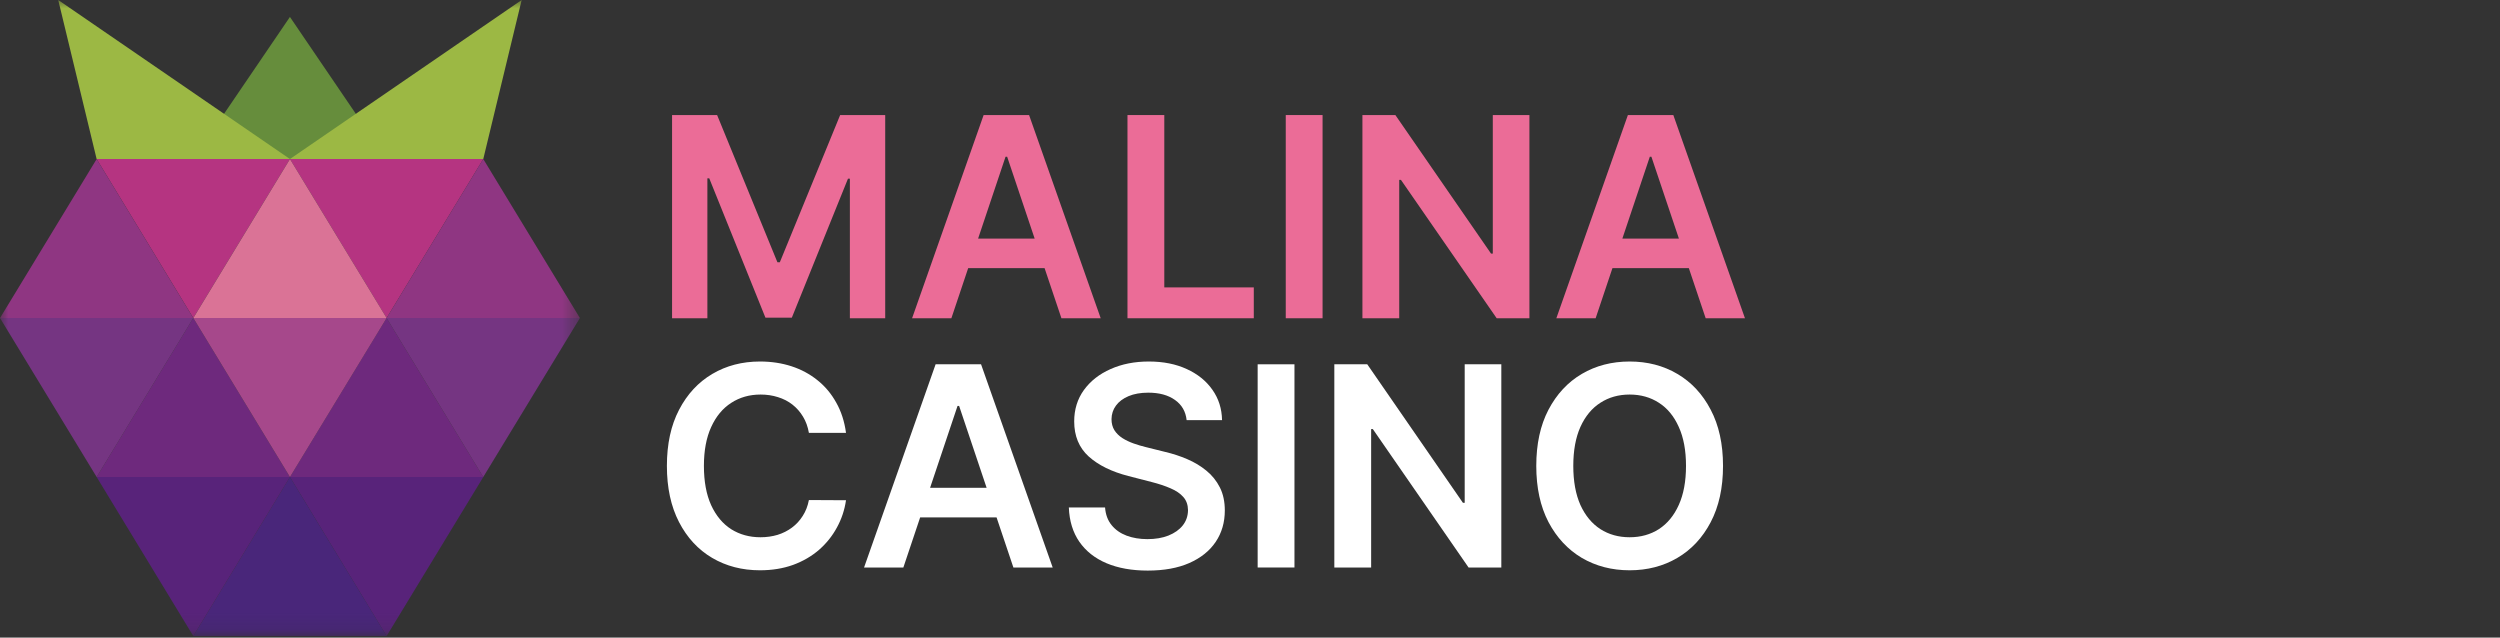
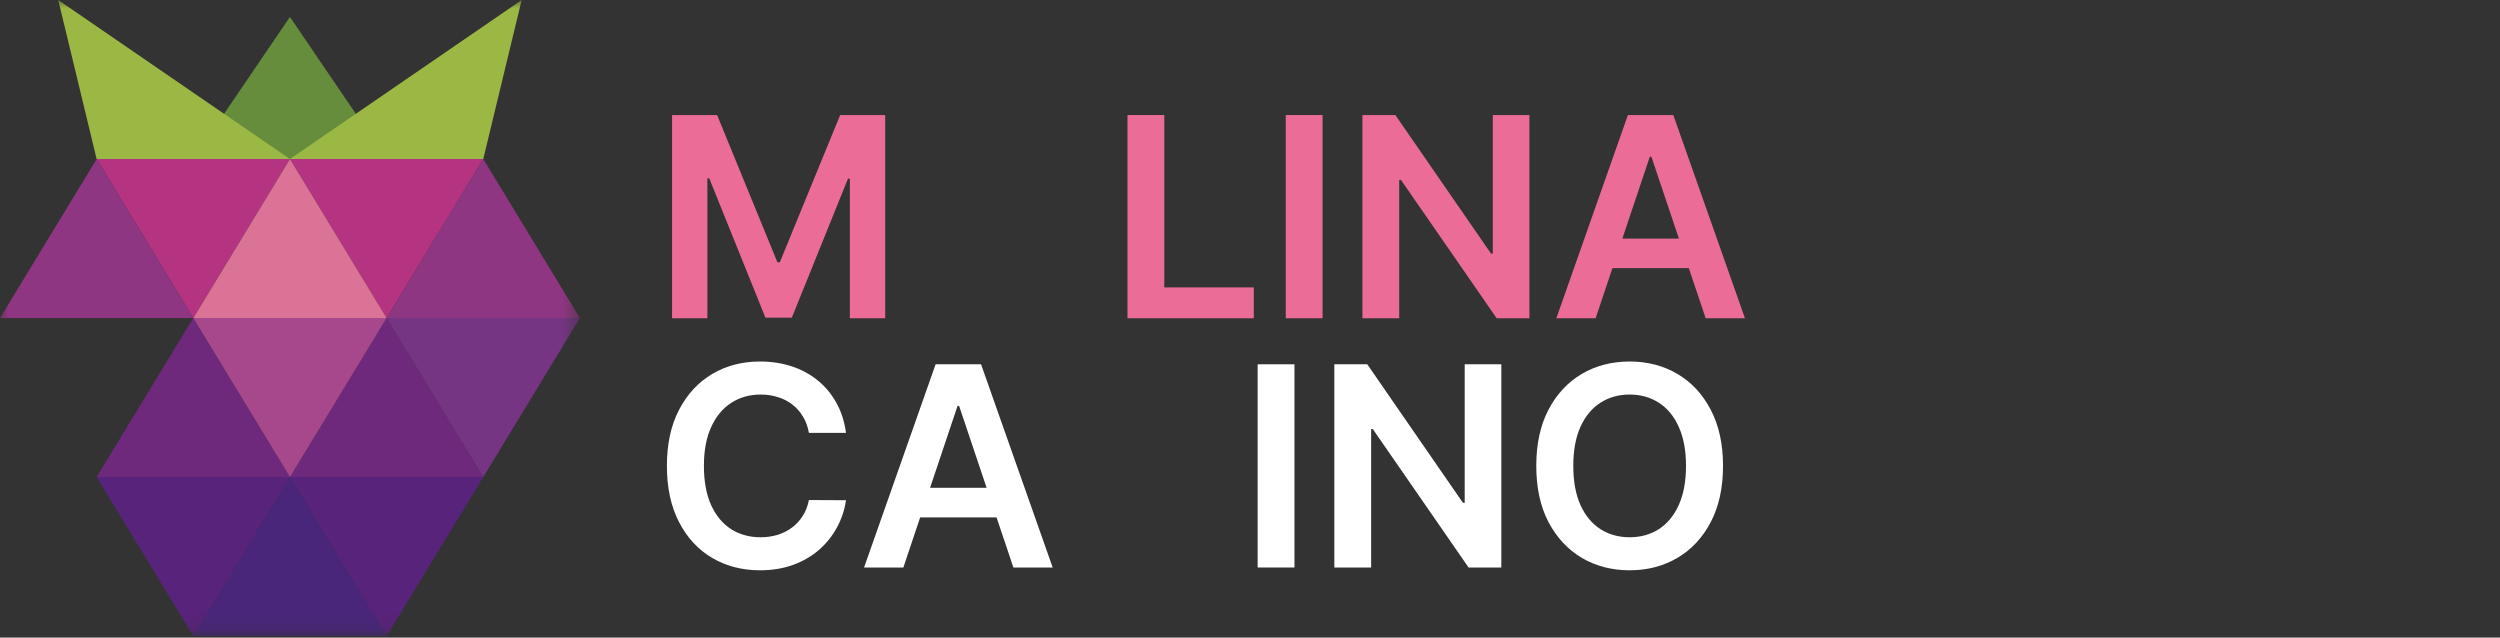
<svg xmlns="http://www.w3.org/2000/svg" width="149" height="38" viewBox="0 0 149 38" fill="none">
  <rect x="0" y="0" width="149" height="38" fill="#333333" stroke="none" />
  <mask id="mask0_88_255" style="mask-type:luminance" maskUnits="userSpaceOnUse" x="0" y="0" width="35" height="38">
    <path d="M34.563 0H0V37.907H34.563V0Z" fill="white" />
  </mask>
  <g mask="url(#mask0_88_255)">
    <path d="M23.04 9.477L17.28 1.01L11.519 9.477H23.04Z" fill="#668D3C" />
    <path d="M28.803 9.477L31.091 0L17.282 9.477H28.803Z" fill="#9CB844" />
    <path d="M5.759 9.478L3.471 0.001L17.28 9.478H5.759Z" fill="#9CB844" />
    <path d="M17.282 28.431L23.042 37.908L28.803 28.431H17.282Z" fill="#58237A" />
    <path d="M11.522 37.908L17.282 28.431L23.043 37.908H11.522Z" fill="#49267A" />
    <path d="M5.76 28.431L11.52 37.908L17.281 28.431H5.76Z" fill="#58237A" />
    <path d="M17.282 9.477L23.042 18.954L28.803 9.477H17.282Z" fill="#B53481" />
    <path d="M5.76 9.477L11.52 18.954L17.281 9.477H5.76Z" fill="#B53481" />
    <path d="M17.282 28.43L23.042 18.954L28.803 28.43H17.282Z" fill="#6E297D" />
    <path d="M5.76 28.43L11.52 18.954L17.281 28.43H5.76Z" fill="#6E297D" />
    <path d="M11.522 18.954L17.282 9.477L23.043 18.954H11.522Z" fill="#DA7396" />
    <path d="M23.041 18.954L28.802 9.477L34.562 18.954H23.041Z" fill="#8F3682" />
    <path d="M0 18.956L5.761 9.479L11.521 18.956H0Z" fill="#8F3682" />
    <path d="M11.522 18.954L17.282 28.43L23.043 18.954H11.522Z" fill="#A6488B" />
    <path d="M23.041 18.954L28.802 28.43L34.562 18.954H23.041Z" fill="#753582" />
-     <path d="M0 18.954L5.761 28.43L11.521 18.954H0Z" fill="#753582" />
  </g>
  <path d="M95.1 18.968H92.758L97.022 6.857H99.73L104 18.968H101.658L98.423 9.341H98.329L95.1 18.968ZM95.176 14.22H101.563V15.982H95.176V14.22Z" fill="#EB6C97" />
  <path d="M91.153 6.857V18.968H89.202L83.495 10.719H83.394V18.968H81.2V6.857H83.164L88.865 15.113H88.971V6.857H91.153Z" fill="#EB6C97" />
-   <path d="M78.825 6.857V18.968H76.631V6.857H78.825Z" fill="#EB6C97" />
+   <path d="M78.825 6.857V18.968H76.631V6.857H78.825" fill="#EB6C97" />
  <path d="M67.198 18.968V6.857H69.392V17.129H74.726V18.968H67.198Z" fill="#EB6C97" />
-   <path d="M56.702 18.968H54.36L58.624 6.857H61.333L65.602 18.968H63.261L60.026 9.341H59.931L56.702 18.968ZM56.779 14.22H63.166V15.982H56.779V14.22Z" fill="#EB6C97" />
  <path d="M40.055 6.857H42.74L46.335 15.633H46.477L50.073 6.857H52.758V18.968H50.652V10.648H50.54L47.193 18.933H45.62L42.272 10.63H42.16V18.968H40.055V6.857Z" fill="#EB6C97" />
  <path d="M102.692 27.767C102.692 29.072 102.447 30.19 101.958 31.121C101.473 32.047 100.811 32.757 99.971 33.25C99.135 33.742 98.187 33.989 97.127 33.989C96.066 33.989 95.116 33.742 94.276 33.25C93.44 32.753 92.778 32.041 92.289 31.115C91.804 30.184 91.562 29.069 91.562 27.767C91.562 26.462 91.804 25.347 92.289 24.42C92.778 23.49 93.44 22.778 94.276 22.285C95.116 21.792 96.066 21.546 97.127 21.546C98.187 21.546 99.135 21.792 99.971 22.285C100.811 22.778 101.473 23.49 101.958 24.42C102.447 25.347 102.692 26.462 102.692 27.767ZM100.486 27.767C100.486 26.849 100.342 26.074 100.054 25.443C99.77 24.808 99.376 24.329 98.871 24.006C98.367 23.679 97.785 23.515 97.127 23.515C96.468 23.515 95.887 23.679 95.382 24.006C94.877 24.329 94.481 24.808 94.193 25.443C93.91 26.074 93.768 26.849 93.768 27.767C93.768 28.686 93.91 29.463 94.193 30.098C94.481 30.728 94.877 31.207 95.382 31.535C95.887 31.858 96.468 32.02 97.127 32.02C97.785 32.02 98.367 31.858 98.871 31.535C99.376 31.207 99.77 30.728 100.054 30.098C100.342 29.463 100.486 28.686 100.486 27.767Z" fill="white" />
  <path d="M89.479 21.712V33.823H87.527L81.82 25.573H81.72V33.823H79.526V21.712H81.489L87.19 29.967H87.296V21.712H89.479Z" fill="white" />
  <path d="M77.15 21.712V33.823H74.956V21.712H77.15Z" fill="white" />
-   <path d="M70.723 25.041C70.668 24.525 70.435 24.122 70.025 23.835C69.619 23.547 69.09 23.403 68.44 23.403C67.983 23.403 67.59 23.472 67.263 23.61C66.936 23.748 66.686 23.935 66.512 24.172C66.338 24.408 66.25 24.678 66.246 24.982C66.246 25.234 66.303 25.453 66.417 25.638C66.536 25.824 66.695 25.981 66.896 26.111C67.097 26.238 67.32 26.344 67.565 26.431C67.809 26.518 68.055 26.59 68.304 26.65L69.439 26.933C69.897 27.04 70.336 27.184 70.758 27.365C71.184 27.547 71.564 27.775 71.9 28.051C72.239 28.327 72.507 28.66 72.704 29.051C72.901 29.441 72.999 29.898 72.999 30.423C72.999 31.132 72.818 31.757 72.455 32.297C72.093 32.834 71.568 33.254 70.882 33.557C70.2 33.857 69.374 34.007 68.404 34.007C67.462 34.007 66.644 33.861 65.95 33.569C65.26 33.277 64.72 32.851 64.33 32.291C63.943 31.732 63.734 31.05 63.703 30.245H65.862C65.893 30.667 66.023 31.018 66.252 31.298C66.48 31.578 66.778 31.787 67.145 31.925C67.515 32.063 67.929 32.132 68.387 32.132C68.864 32.132 69.282 32.061 69.64 31.919C70.003 31.773 70.287 31.572 70.492 31.316C70.697 31.055 70.802 30.752 70.805 30.405C70.802 30.09 70.709 29.829 70.528 29.624C70.346 29.415 70.092 29.242 69.765 29.104C69.441 28.962 69.063 28.836 68.629 28.726L67.251 28.371C66.254 28.114 65.465 27.726 64.886 27.206C64.31 26.681 64.022 25.985 64.022 25.118C64.022 24.404 64.215 23.779 64.602 23.243C64.992 22.707 65.522 22.291 66.193 21.995C66.863 21.696 67.622 21.546 68.469 21.546C69.329 21.546 70.082 21.696 70.729 21.995C71.379 22.291 71.89 22.703 72.26 23.231C72.631 23.756 72.822 24.359 72.834 25.041H70.723Z" fill="white" />
  <path d="M53.84 33.823H51.498L55.762 21.712H58.471L62.74 33.823H60.398L57.164 24.195H57.069L53.84 33.823ZM53.917 29.074H60.304V30.837H53.917V29.074Z" fill="white" />
  <path d="M50.422 25.798H48.21C48.147 25.435 48.031 25.114 47.861 24.834C47.691 24.55 47.48 24.31 47.228 24.113C46.976 23.916 46.688 23.768 46.365 23.669C46.045 23.567 45.7 23.515 45.33 23.515C44.671 23.515 44.088 23.681 43.579 24.012C43.071 24.339 42.672 24.82 42.385 25.455C42.097 26.086 41.953 26.857 41.953 27.767C41.953 28.694 42.097 29.474 42.385 30.109C42.676 30.74 43.075 31.217 43.579 31.541C44.088 31.86 44.669 32.02 45.324 32.02C45.687 32.02 46.026 31.972 46.341 31.878C46.66 31.779 46.946 31.635 47.199 31.446C47.455 31.257 47.67 31.024 47.843 30.748C48.021 30.472 48.143 30.157 48.21 29.802L50.422 29.814C50.339 30.389 50.16 30.929 49.883 31.434C49.611 31.939 49.255 32.384 48.813 32.771C48.371 33.153 47.855 33.453 47.264 33.669C46.672 33.882 46.016 33.989 45.294 33.989C44.23 33.989 43.28 33.742 42.444 33.25C41.608 32.757 40.95 32.045 40.469 31.115C39.988 30.184 39.747 29.069 39.747 27.767C39.747 26.462 39.989 25.347 40.474 24.42C40.959 23.49 41.62 22.778 42.456 22.285C43.291 21.792 44.238 21.546 45.294 21.546C45.968 21.546 46.595 21.641 47.175 21.83C47.755 22.019 48.271 22.297 48.724 22.664C49.178 23.026 49.55 23.472 49.842 24C50.138 24.525 50.331 25.124 50.422 25.798Z" fill="white" />
</svg>